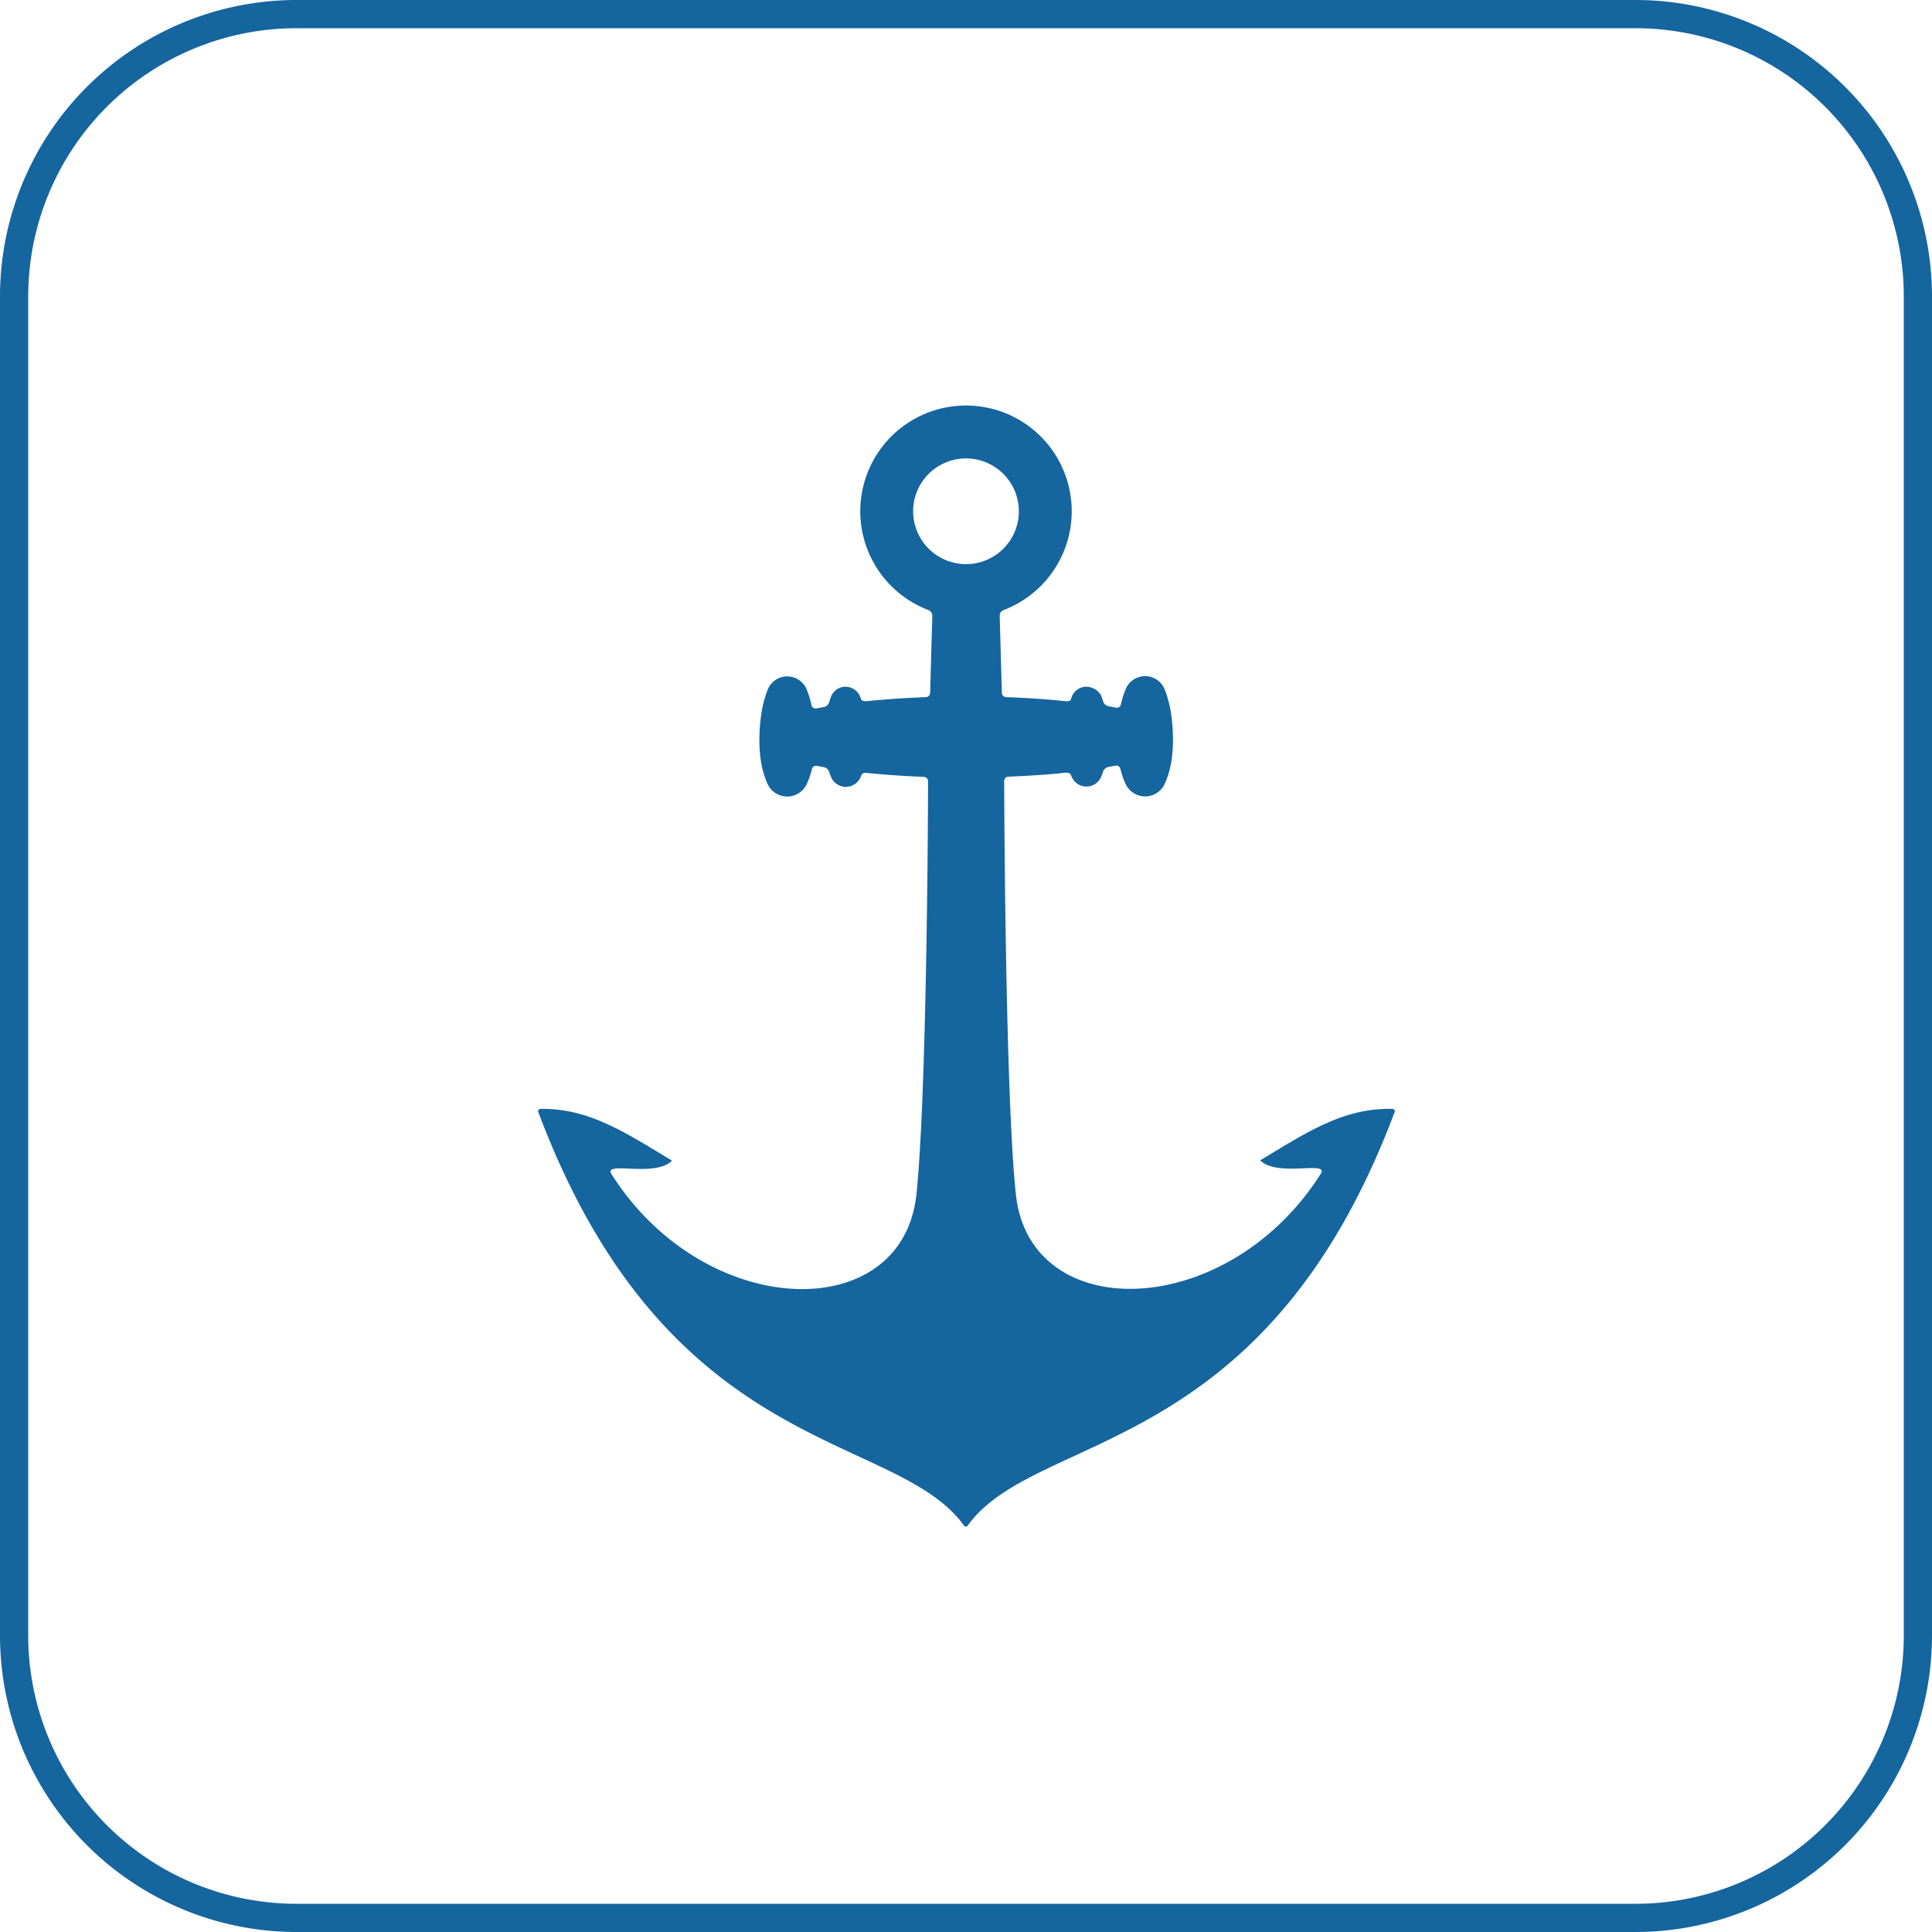
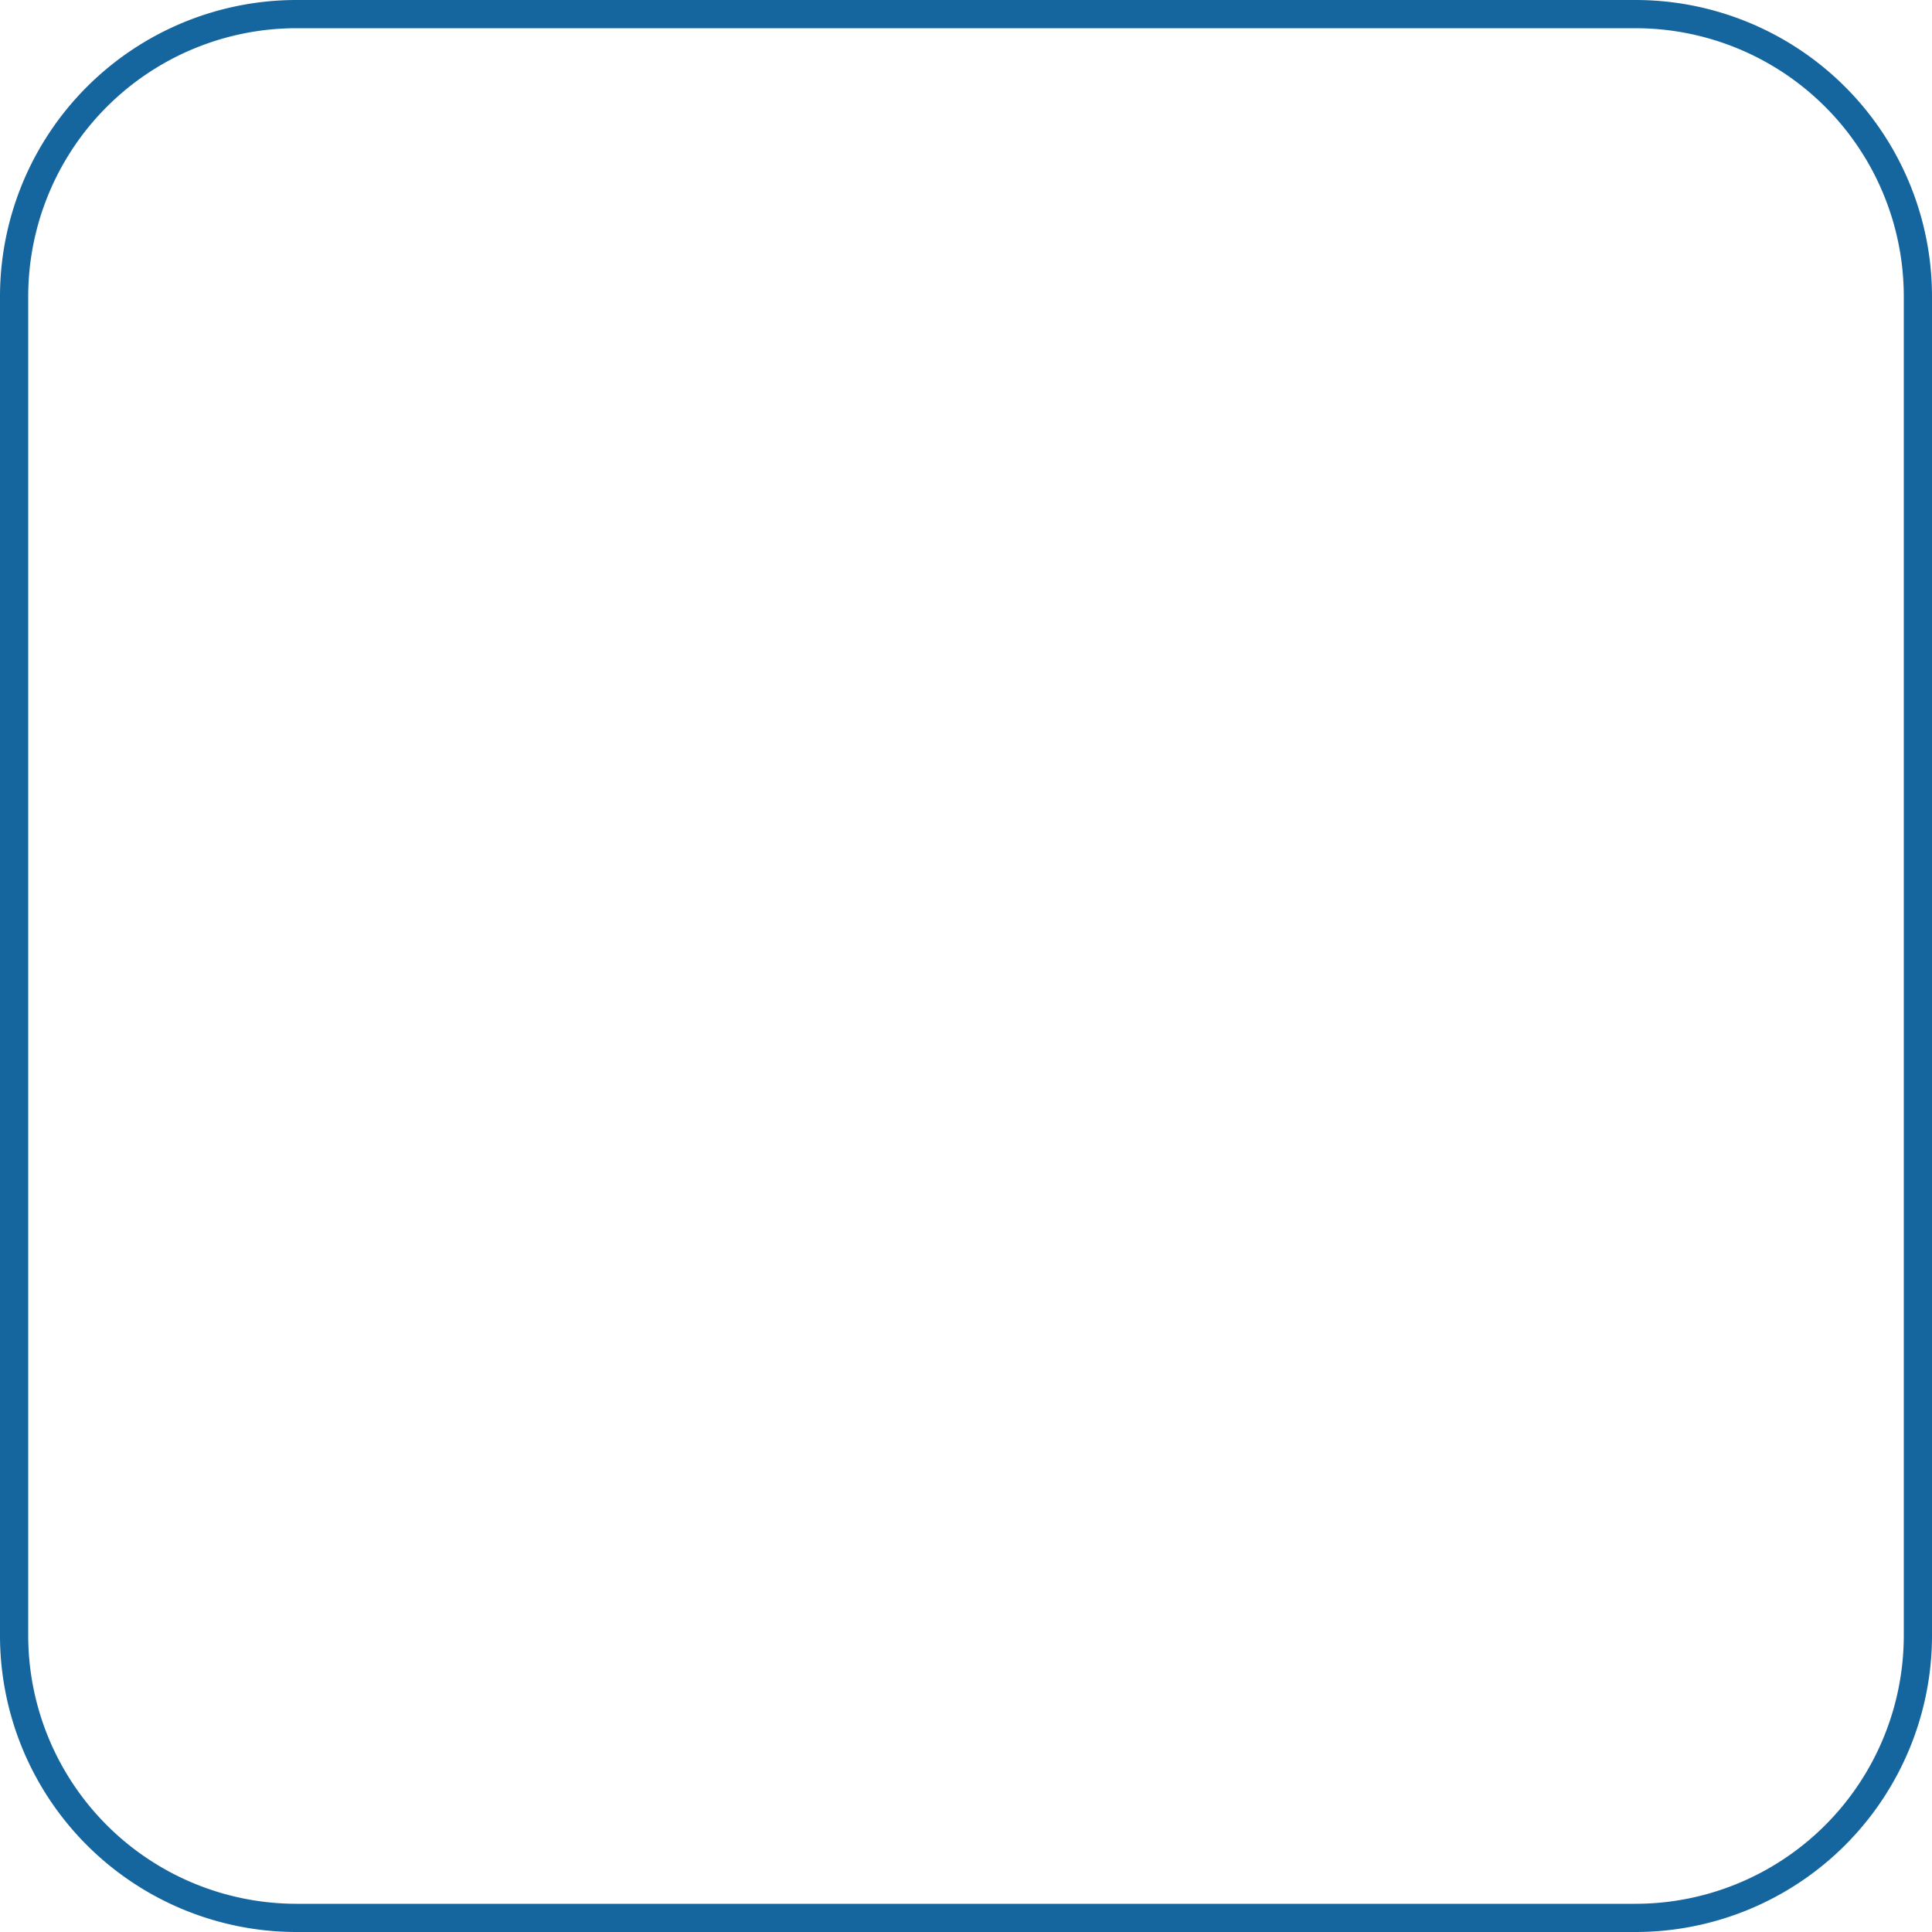
<svg xmlns="http://www.w3.org/2000/svg" viewBox="0 0 250 250">
  <defs>
    <style>.b7f933cc-d2d4-4de1-94b8-7a037763edff{fill:#15659f;}</style>
  </defs>
  <g id="f97728cc-54dc-4684-831a-125fba0b8c4b" data-name="Слой 2">
    <g id="b80d4ea1-2ce7-4ed6-a752-cc5acadfb5be" data-name="Слой 1">
      <path class="b7f933cc-d2d4-4de1-94b8-7a037763edff" d="M211.66,250H38.34A38.38,38.38,0,0,1,0,211.66V38.34A38.38,38.38,0,0,1,38.34,0H211.66A38.38,38.38,0,0,1,250,38.34V211.66A38.38,38.38,0,0,1,211.66,250ZM38.34,3.65A34.73,34.73,0,0,0,3.65,38.34V211.66a34.73,34.73,0,0,0,34.69,34.69H211.66a34.73,34.73,0,0,0,34.69-34.69V38.34A34.73,34.73,0,0,0,211.66,3.65Z" />
-       <path class="b7f933cc-d2d4-4de1-94b8-7a037763edff" d="M163.07,150.15c2.25,2.25,9-.05,7.83,1.75-12.12,19.07-37.65,19.65-39.45,2.63-1.33-12.53-1.49-48.68-1.51-53.48a.56.56,0,0,1,.53-.55c1.63-.06,3.27-.16,4.9-.28q1.27-.1,2.55-.24c.29,0,.58.09.64.25l.12.3a2.11,2.11,0,0,0,1.08,1.08,2.07,2.07,0,0,0,2.72-1.08c.1-.23.18-.46.26-.69a.94.94,0,0,1,.67-.6l.94-.17a.55.55,0,0,1,.63.41,9.63,9.63,0,0,0,.69,2,2.71,2.71,0,0,0,1.31,1.3,2.78,2.78,0,0,0,3.71-1.3,11.33,11.33,0,0,0,.9-3.08,17.7,17.7,0,0,0,.19-3.08,22.85,22.85,0,0,0-.26-3.08,14.84,14.84,0,0,0-.83-3.08,2.76,2.76,0,0,0-1.47-1.46,2.72,2.72,0,0,0-3.55,1.46,12.66,12.66,0,0,0-.63,2,.54.54,0,0,1-.63.42l-1-.2a.93.93,0,0,1-.66-.6c-.06-.23-.14-.45-.22-.68A2.08,2.08,0,0,0,141.29,89a2,2,0,0,0-2.61,1.19l-.11.3c0,.17-.33.28-.62.25q-1.29-.13-2.58-.24c-1.73-.13-3.46-.23-5.19-.29a.57.57,0,0,1-.54-.55l-.28-10a.78.78,0,0,1,.48-.71,13.68,13.68,0,1,0-9.68,0,.78.78,0,0,1,.48.71l-.28,10a.57.57,0,0,1-.54.55c-1.73.07-3.46.16-5.19.3-.86.07-1.72.14-2.58.23-.29,0-.56-.08-.62-.25s-.07-.21-.11-.31A2.08,2.08,0,0,0,110.13,89a2,2,0,0,0-2.61,1.19c-.09.23-.16.46-.23.69a.91.91,0,0,1-.65.6l-1,.19a.54.54,0,0,1-.63-.41,12.46,12.46,0,0,0-.63-2.06,2.78,2.78,0,0,0-1.46-1.46,2.72,2.72,0,0,0-3.56,1.46,14.24,14.24,0,0,0-.83,3.08,22.85,22.85,0,0,0-.26,3.08,17.7,17.7,0,0,0,.19,3.08,11.33,11.33,0,0,0,.9,3.08,2.79,2.79,0,0,0,5,0,9.67,9.67,0,0,0,.7-2,.54.54,0,0,1,.62-.42l.94.17a.94.94,0,0,1,.67.6,6.61,6.61,0,0,0,.26.7,2.11,2.11,0,0,0,1.08,1.08,2.07,2.07,0,0,0,2.72-1.08,2.88,2.88,0,0,0,.13-.31.62.62,0,0,1,.63-.25c.85.09,1.7.16,2.55.23,1.63.13,3.27.22,4.9.29a.56.56,0,0,1,.53.55c0,4.8-.18,41-1.51,53.49-1.8,17-27.33,16.44-39.45-2.63-1.14-1.8,5.58.5,7.83-1.75-6.1-3.69-10.82-6.8-17-6.7a.3.3,0,0,0-.29.44c16.88,45,46.24,41.19,55.05,53.46a.3.3,0,0,0,.52,0c8.82-12.27,38.33-8.47,55.21-53.46a.3.3,0,0,0-.29-.44C173.89,143.35,169.17,146.46,163.07,150.15Zm-44.91-84A6.84,6.84,0,1,1,125,73,6.85,6.85,0,0,1,118.16,66.18Z" />
    </g>
  </g>
</svg>